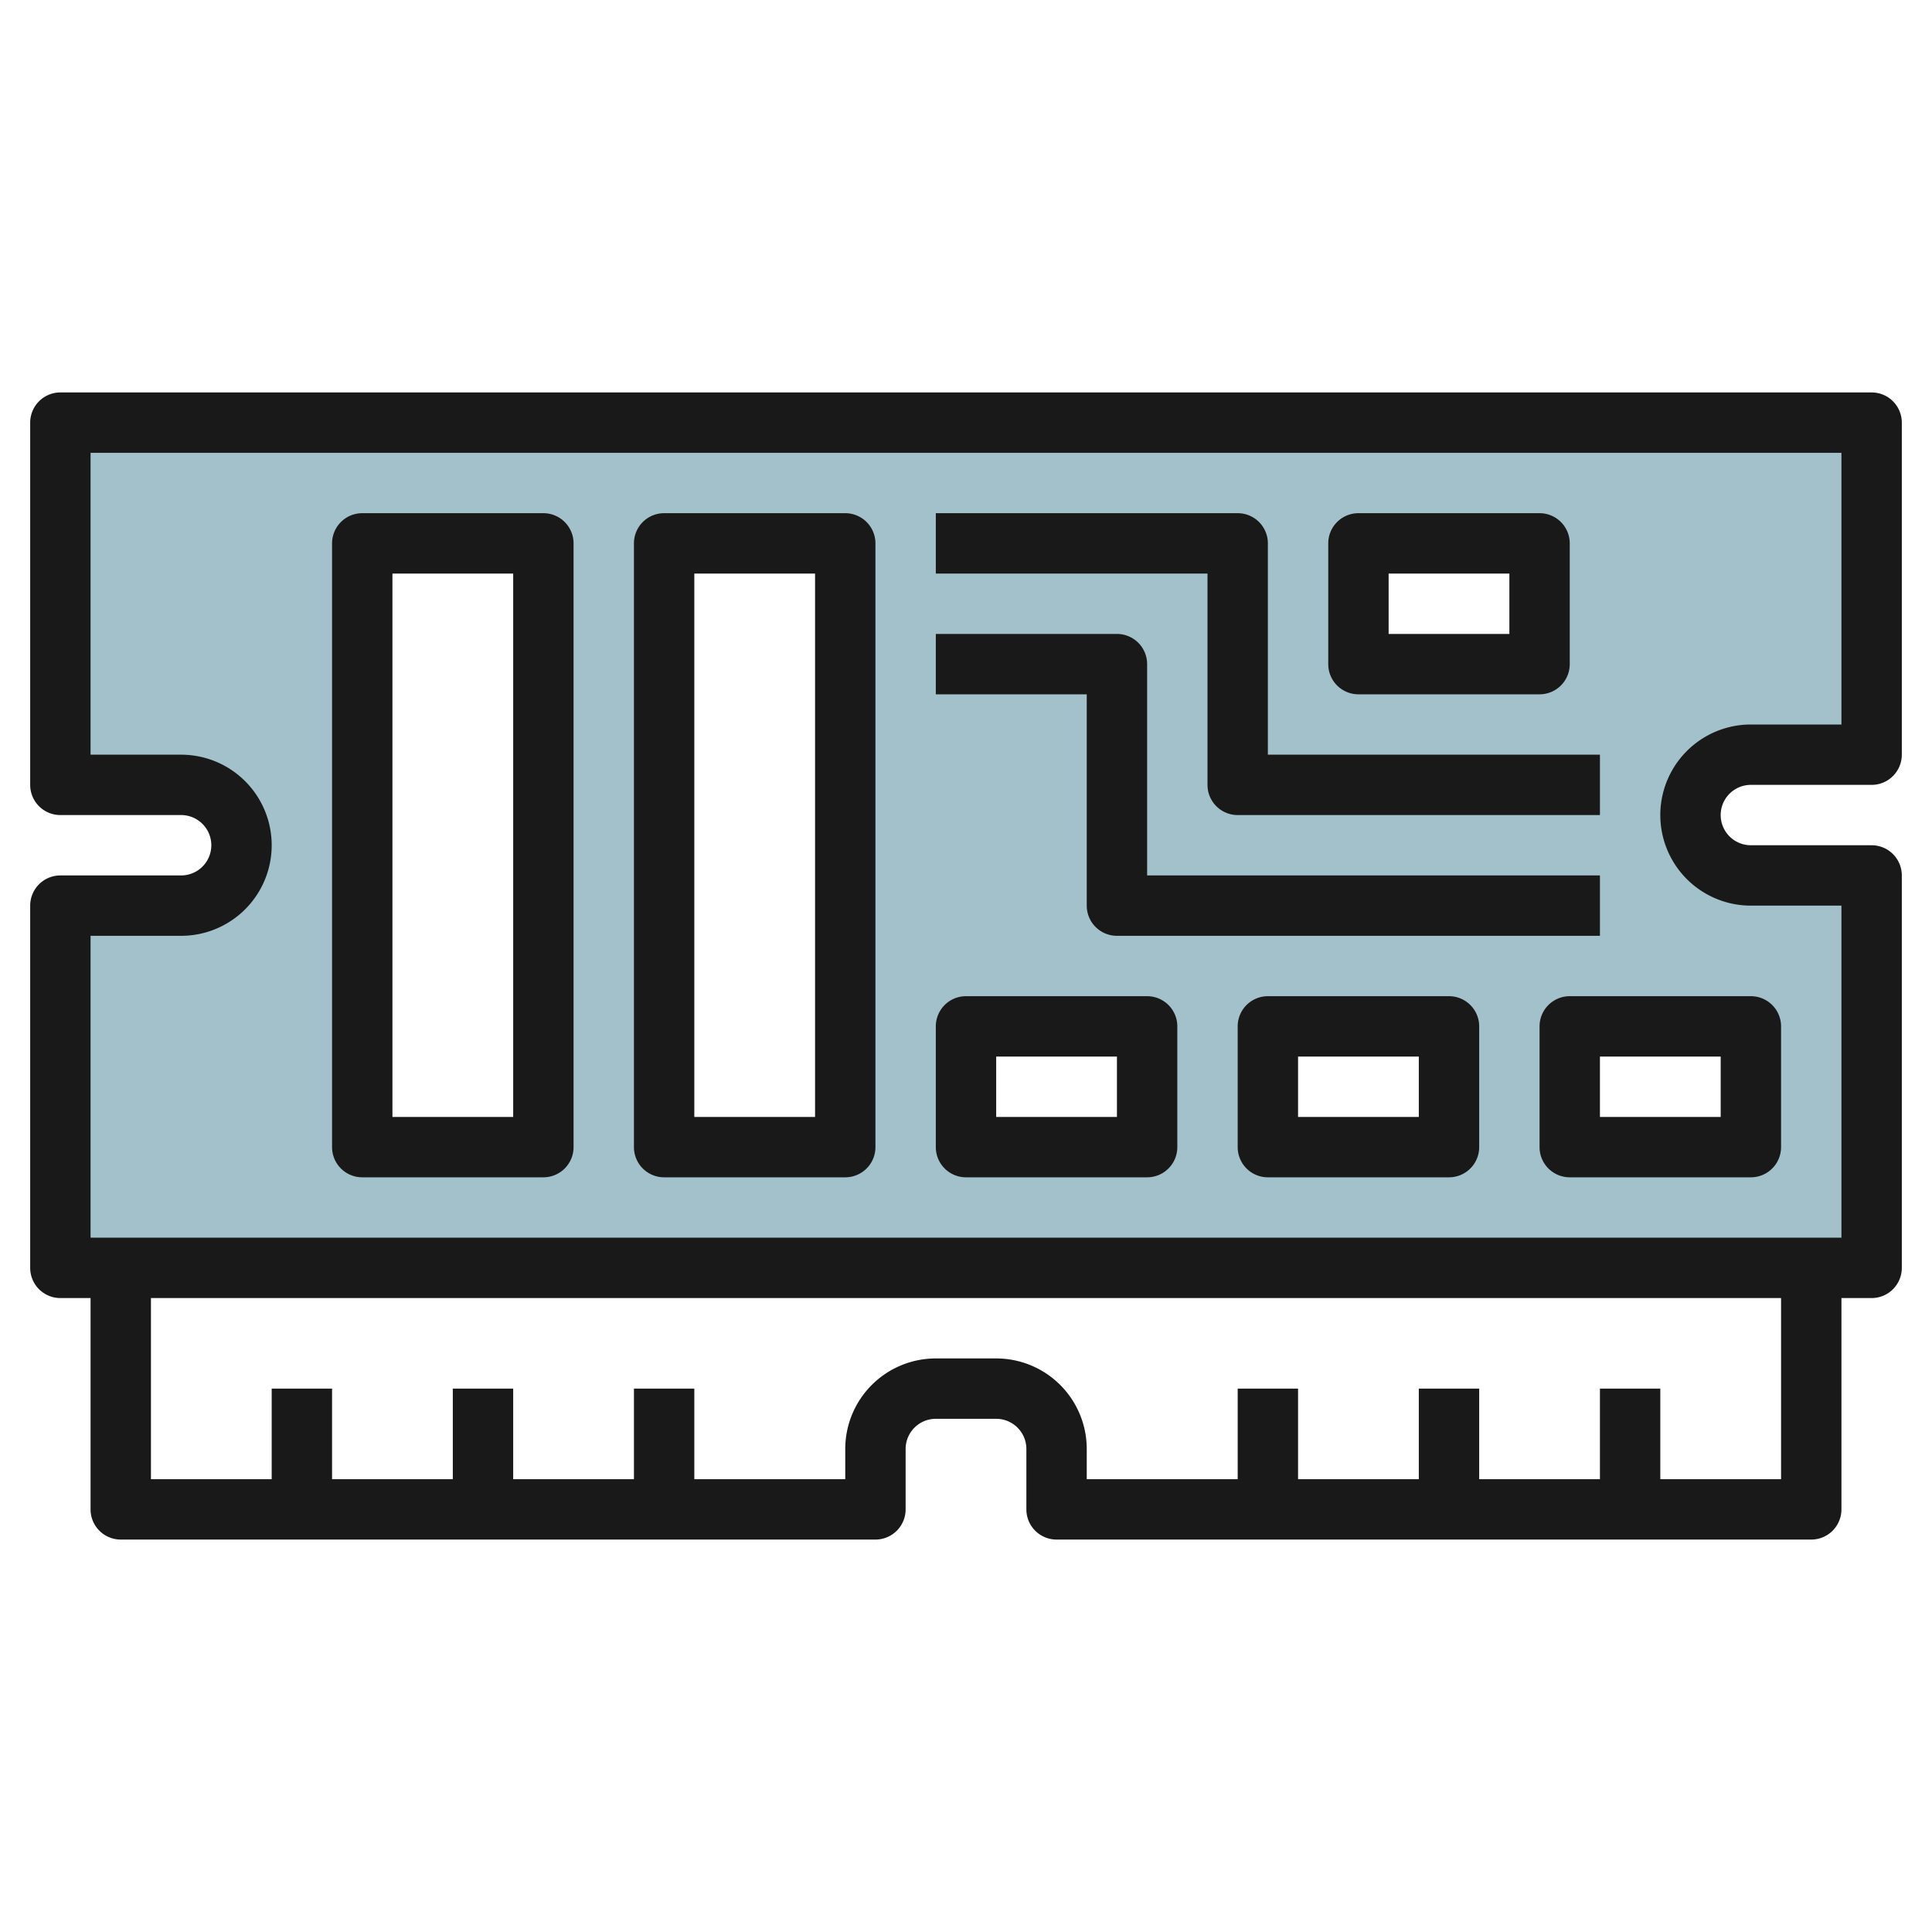
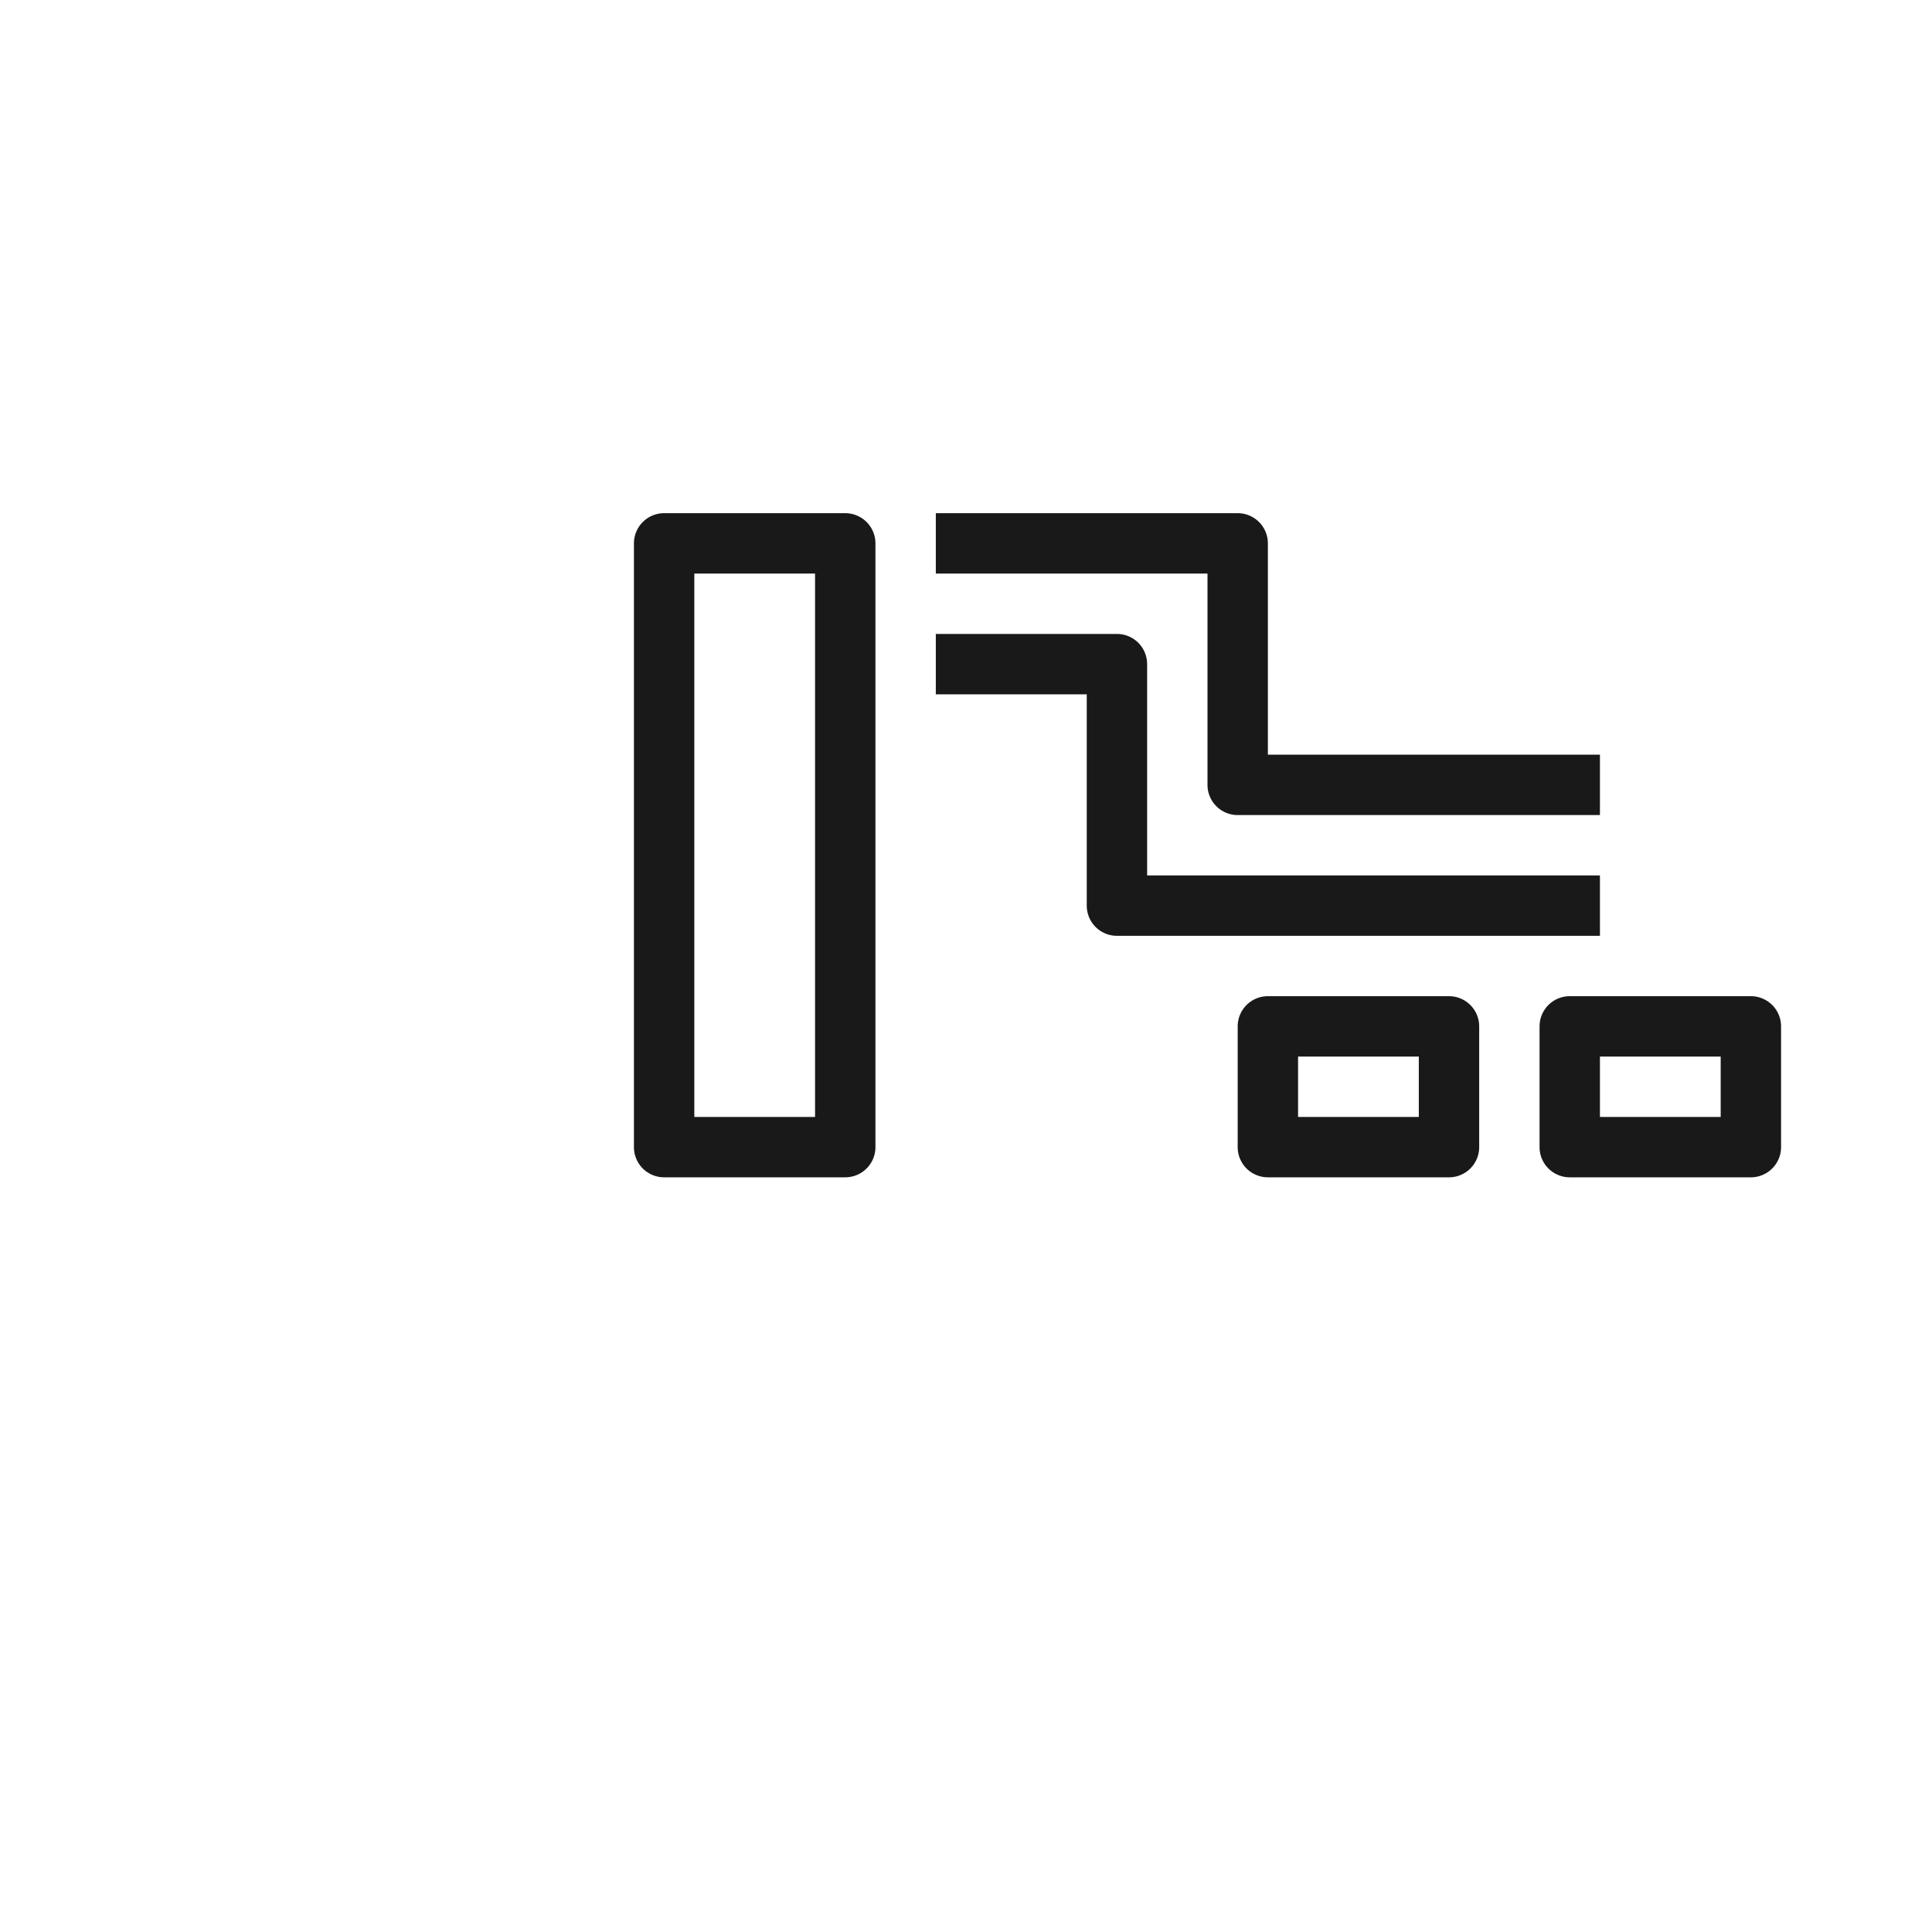
<svg xmlns="http://www.w3.org/2000/svg" id="Layer_3" height="512" viewBox="0 0 64 64" width="512" data-name="Layer 3">
-   <path d="m58 25h4v-11h-60v12h4a2 2 0 0 1 0 4h-4v12h60v-13h-4a2 2 0 0 1 0-4zm-40 13h-6v-20h6zm10 0h-6v-20h6zm10 0h-6v-4h6zm10 0h-6v-4h6zm3-16h-6v-4h6zm7 12v4h-6v-4z" fill="#a3c1ca" />
  <g fill="#191919">
-     <path d="m62 13h-60a1 1 0 0 0 -1 1v12a1 1 0 0 0 1 1h4a1 1 0 0 1 0 2h-4a1 1 0 0 0 -1 1v12a1 1 0 0 0 1 1h1v7a1 1 0 0 0 1 1h25a1 1 0 0 0 1-1v-2a1 1 0 0 1 1-1h2a1 1 0 0 1 1 1v2a1 1 0 0 0 1 1h25a1 1 0 0 0 1-1v-7h1a1 1 0 0 0 1-1v-13a1 1 0 0 0 -1-1h-4a1 1 0 0 1 0-2h4a1 1 0 0 0 1-1v-11a1 1 0 0 0 -1-1zm-3 36h-4v-3h-2v3h-4v-3h-2v3h-4v-3h-2v3h-5v-1a3 3 0 0 0 -3-3h-2a3 3 0 0 0 -3 3v1h-5v-3h-2v3h-4v-3h-2v3h-4v-3h-2v3h-4v-6h54zm2-25h-3a3 3 0 0 0 0 6h3v11h-58v-10h3a3 3 0 0 0 0-6h-3v-10h58z" />
-     <path d="m12 39h6a1 1 0 0 0 1-1v-20a1 1 0 0 0 -1-1h-6a1 1 0 0 0 -1 1v20a1 1 0 0 0 1 1zm1-20h4v18h-4z" />
    <path d="m22 39h6a1 1 0 0 0 1-1v-20a1 1 0 0 0 -1-1h-6a1 1 0 0 0 -1 1v20a1 1 0 0 0 1 1zm1-20h4v18h-4z" />
-     <path d="m32 39h6a1 1 0 0 0 1-1v-4a1 1 0 0 0 -1-1h-6a1 1 0 0 0 -1 1v4a1 1 0 0 0 1 1zm1-4h4v2h-4z" />
    <path d="m48 33h-6a1 1 0 0 0 -1 1v4a1 1 0 0 0 1 1h6a1 1 0 0 0 1-1v-4a1 1 0 0 0 -1-1zm-1 4h-4v-2h4z" />
    <path d="m51 34v4a1 1 0 0 0 1 1h6a1 1 0 0 0 1-1v-4a1 1 0 0 0 -1-1h-6a1 1 0 0 0 -1 1zm2 1h4v2h-4z" />
-     <path d="m45 23h6a1 1 0 0 0 1-1v-4a1 1 0 0 0 -1-1h-6a1 1 0 0 0 -1 1v4a1 1 0 0 0 1 1zm1-4h4v2h-4z" />
    <path d="m36 30a1 1 0 0 0 1 1h16v-2h-15v-7a1 1 0 0 0 -1-1h-6v2h5z" />
    <path d="m40 26a1 1 0 0 0 1 1h12v-2h-11v-7a1 1 0 0 0 -1-1h-10v2h9z" />
  </g>
</svg>